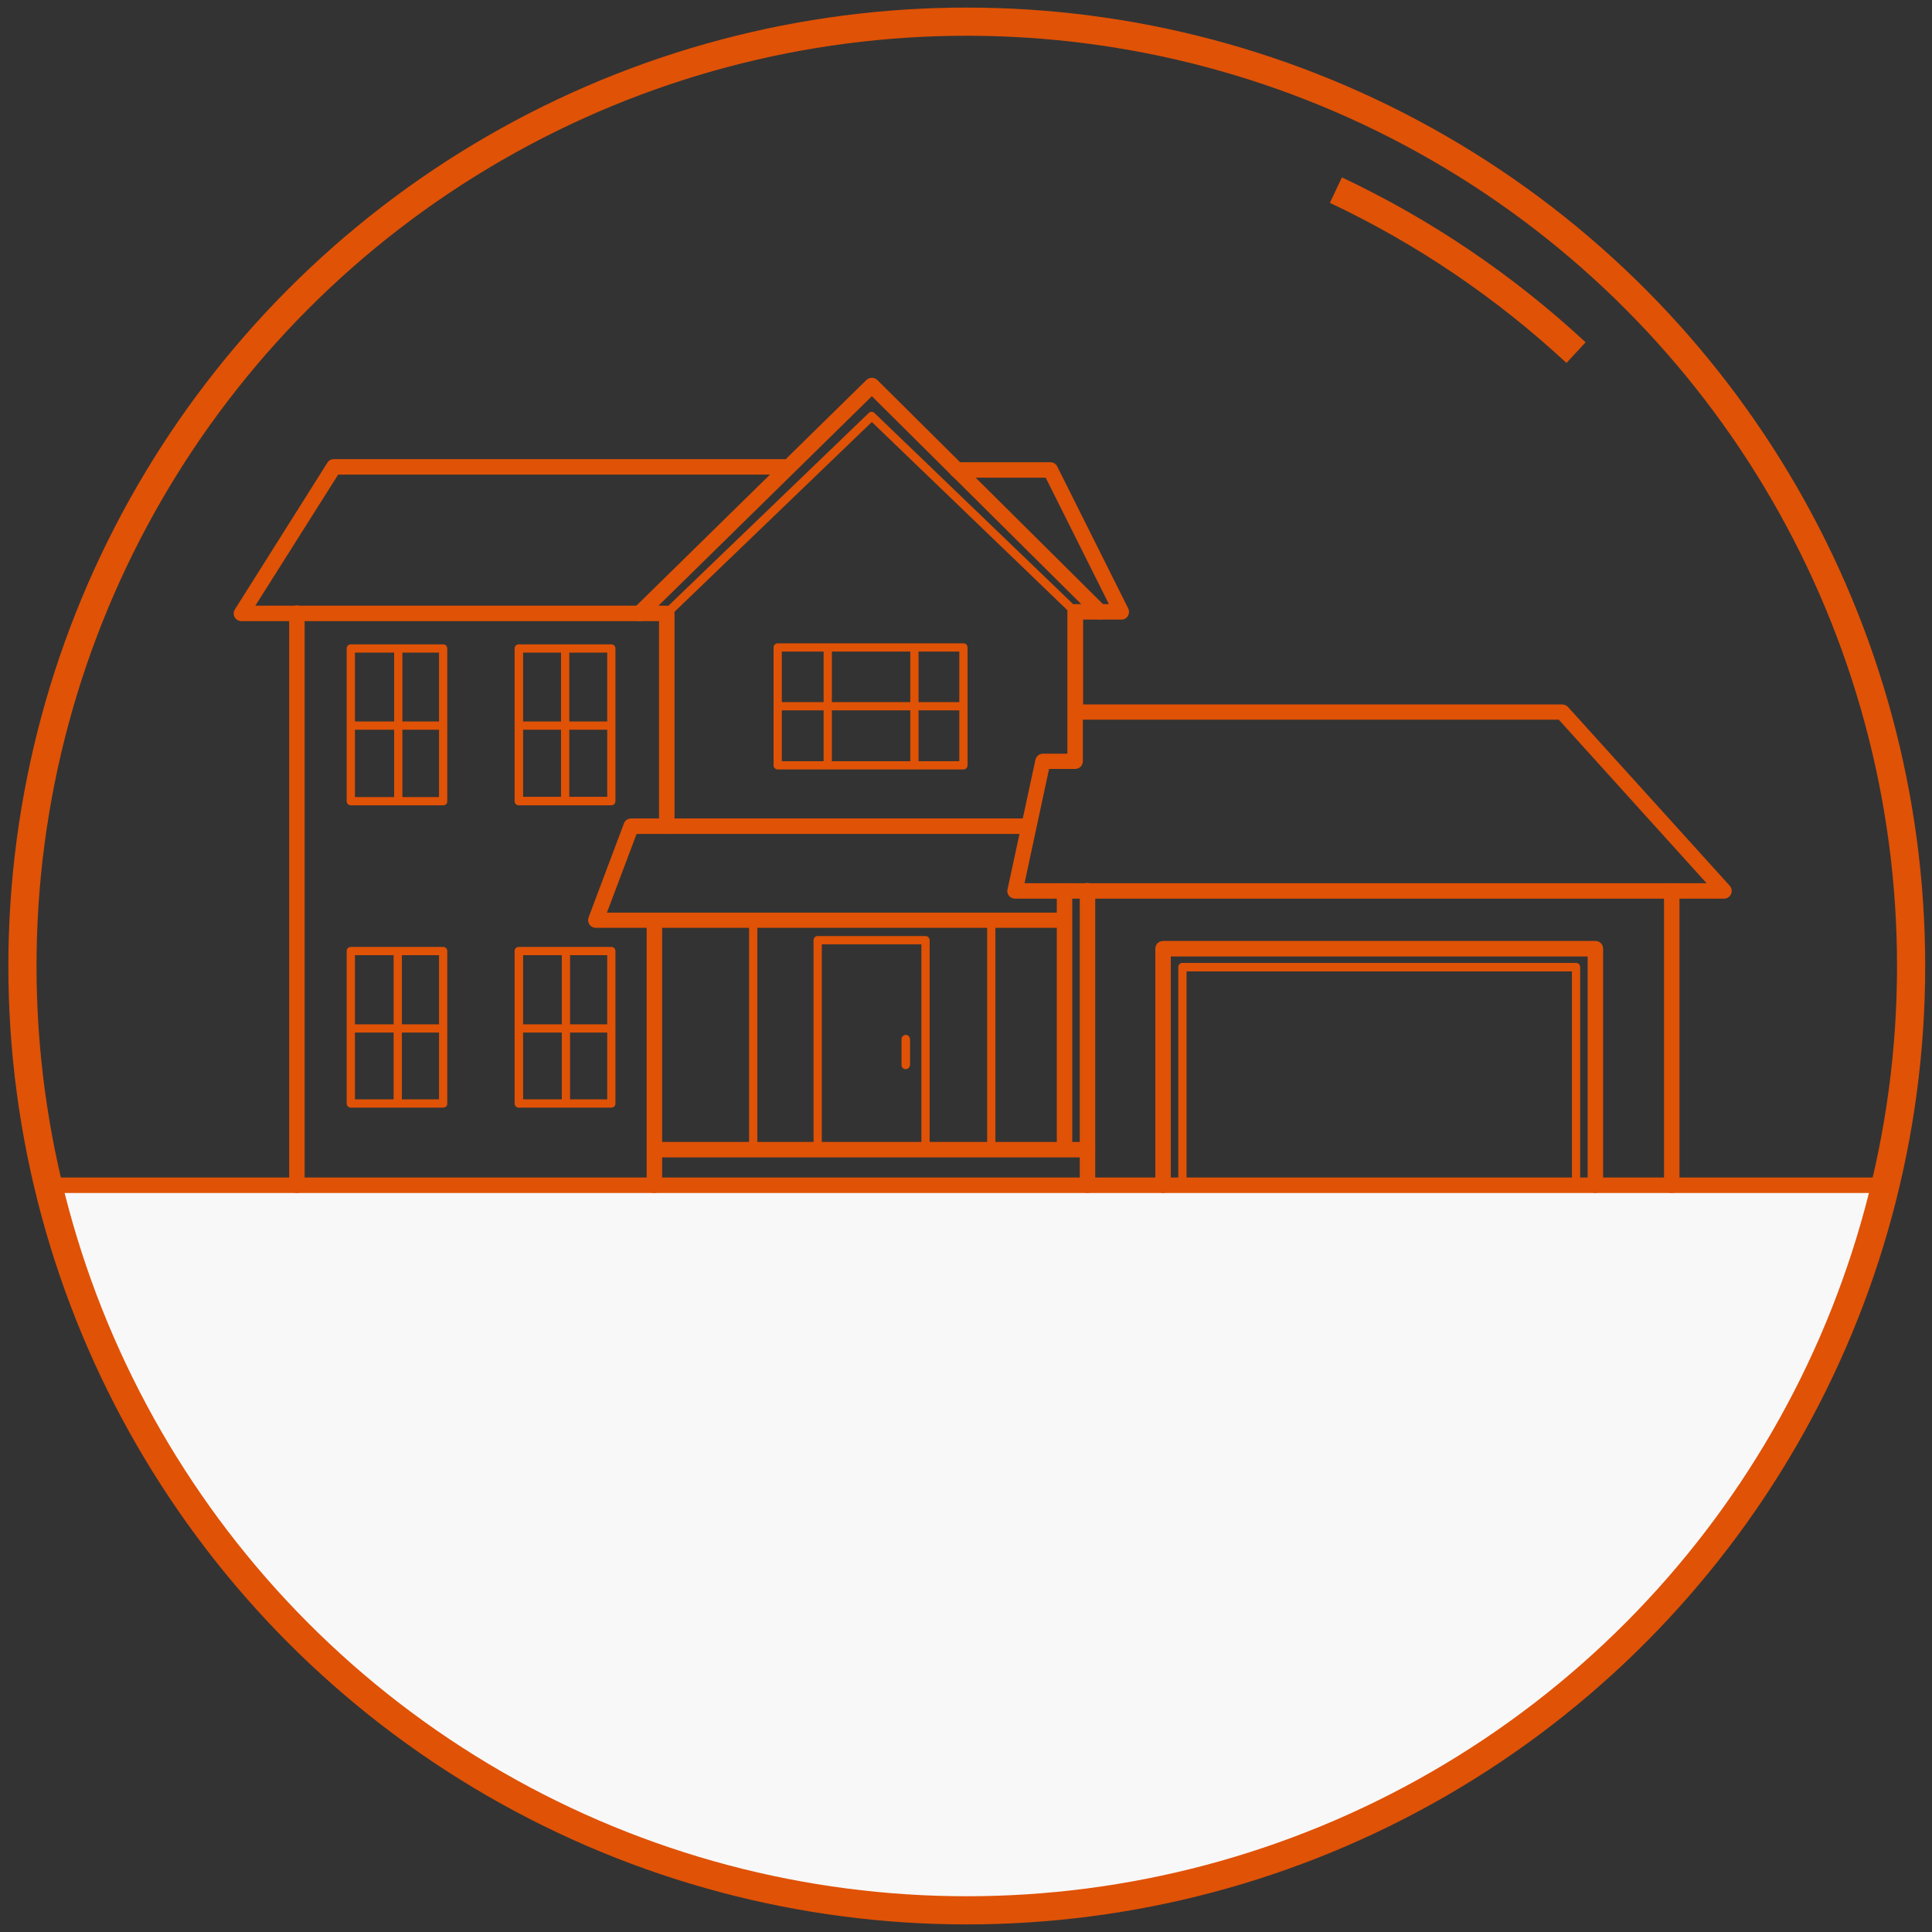
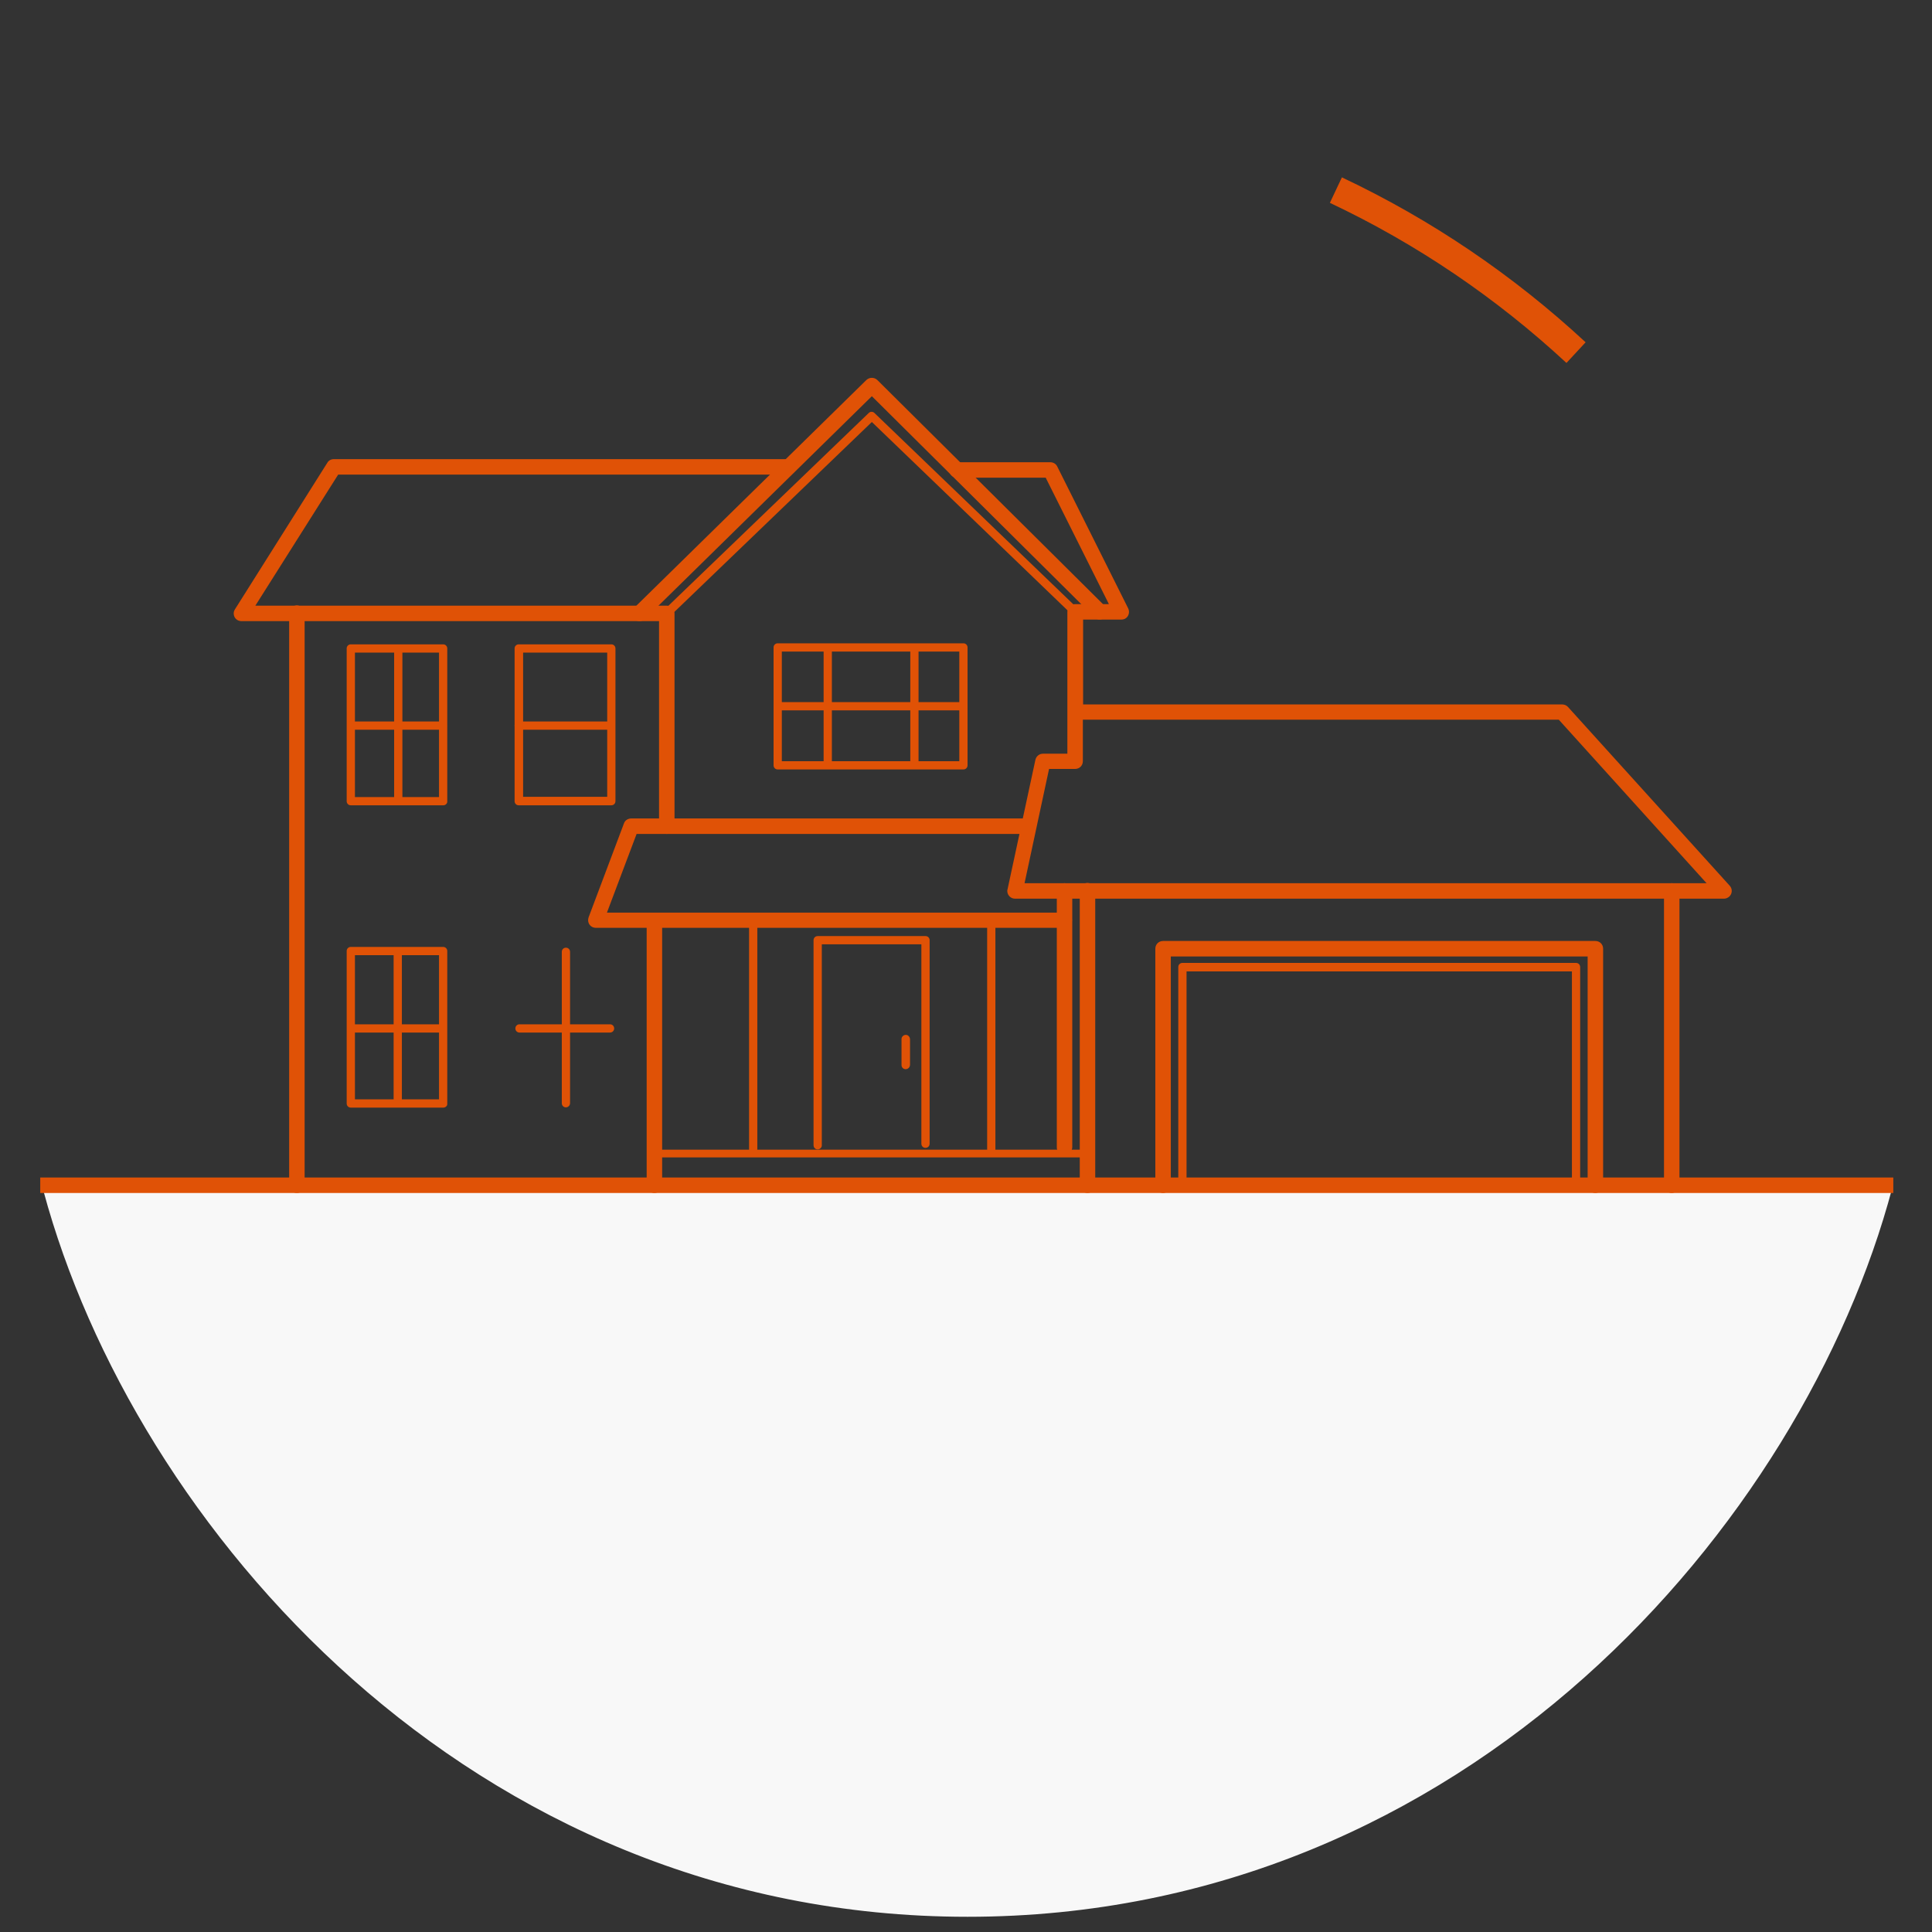
<svg xmlns="http://www.w3.org/2000/svg" version="1.1" id="Layer_1" x="0px" y="0px" width="749px" height="749px" viewBox="0 0 749 749" style="enable-background:new 0 0 749 749;" xml:space="preserve">
  <rect x="0" y="0" width="749" height="749" fill="#333333" stroke="none" />
  <style type="text/css">

	.st0{fill:#F8F8F8;stroke:#E05206;stroke-width:6;stroke-miterlimit:10;}
	.st1{fill:#F8F8F8;stroke:#F8F8F8;stroke-width:5;stroke-miterlimit:10;}
	.st2{fill:#E05206;}
	.st3{fill:none;stroke:#E05206;stroke-width:10.92;stroke-miterlimit:10;}

</style>
  <g>
    <path class="st1" d="M731.2,459.8C697,588.7,567.5,740.6,375.1,740.6c-191.8,0-321.1-150.9-355.8-279.4" />
-     <circle class="st3" cx="374.8" cy="374.5" r="366.1" />
    <path class="st3" d="M517.9,73.7c34.3,16.2,65.6,37.5,93.1,63" />
    <line class="st0" x1="15.6" y1="459.5" x2="734" y2="459.5" />
    <g id="Group_410" transform="translate(0)">
      <g id="Group_407" transform="translate(0 0)">
        <path id="Path_333" class="st2" d="M115.1,462.5c-1.7,0-3-1.3-3-3V237.8c0-1.7,1.3-3,2.9-3.1c1.7,0,3,1.3,3.1,2.9     c0,0.1,0,0.1,0,0.2v221.7C118.1,461.1,116.8,462.5,115.1,462.5z" />
        <path id="Path_334" class="st2" d="M258.5,239.4c-0.4,0-0.9-0.2-1.2-0.5c-0.6-0.6-0.6-1.7,0-2.3l79.5-76.5c0.6-0.6,1.6-0.6,2.2,0     l78.9,75.9c0.6,0.6,0.7,1.6,0,2.3c-0.6,0.6-1.6,0.7-2.3,0L338,163.6L259.6,239C259.3,239.3,258.9,239.4,258.5,239.4z" />
        <path id="Path_335" class="st2" d="M412.6,359.7H231c-1.7,0-3-1.3-3-3c0-0.4,0.1-0.7,0.2-1.1l13.7-36.4c0.4-1.2,1.6-1.9,2.8-1.9     h153.6c1.7,0,3,1.3,3.1,2.9s-1.3,3-2.9,3.1c-0.1,0-0.1,0-0.2,0H246.8l-11.5,30.5h177.3c1.7,0,3,1.3,3,3     C415.6,358.4,414.3,359.7,412.6,359.7L412.6,359.7z" />
        <path id="Path_336" class="st2" d="M421.6,462.5c-1.7,0-3-1.3-3-3c0,0,0,0,0,0V345.4c0-1.7,1.3-3,2.9-3.1c1.7,0,3,1.3,3.1,2.9     c0,0.1,0,0.1,0,0.2v114.1C424.6,461.1,423.3,462.5,421.6,462.5z" />
        <path id="Path_337" class="st2" d="M648.1,462.5c-1.7,0-3-1.3-3-3l0,0V345.4c0-1.7,1.4-3,3-3c1.6,0,3,1.3,3,3v114.1     C651,461.1,649.7,462.5,648.1,462.5C648.1,462.5,648.1,462.5,648.1,462.5z" />
        <path id="Path_338" class="st2" d="M253.7,462.5c-1.7,0-3-1.3-3-3V357.9c0-1.7,1.4-3,3.1-2.9c1.6,0,2.9,1.3,2.9,2.9v101.6     C256.7,461.1,255.4,462.5,253.7,462.5z" />
-         <path id="Path_339" class="st2" d="M421.6,448.7H254.9c-1.7,0-3-1.3-3-3s1.3-3,3-3h166.7c1.7,0,3,1.3,3,3     S423.3,448.7,421.6,448.7z" />
+         <path id="Path_339" class="st2" d="M421.6,448.7H254.9c-1.7,0-3-1.3-3-3h166.7c1.7,0,3,1.3,3,3     S423.3,448.7,421.6,448.7z" />
        <path id="Path_340" class="st2" d="M317,445.6c-0.9,0-1.6-0.7-1.6-1.6c0,0,0,0,0,0v-79.5c0-0.9,0.7-1.6,1.6-1.6c0,0,0,0,0,0h41.8     c0.9,0,1.6,0.7,1.6,1.6v78.9c0,0.9-0.7,1.6-1.6,1.6c-0.9,0-1.6-0.7-1.6-1.6l0,0v-77.3h-38.6v77.8     C318.7,444.8,317.9,445.6,317,445.6z" />
        <path id="Path_341" class="st2" d="M351.1,414.5c-0.9,0-1.6-0.7-1.6-1.6c0,0,0,0,0,0v-10.1c0-0.9,0.8-1.6,1.7-1.6     c0.8,0,1.5,0.7,1.6,1.6v10.1C352.7,413.8,352,414.5,351.1,414.5z" />
        <path id="Path_342" class="st2" d="M171.9,429.4H136c-0.9,0-1.6-0.7-1.6-1.6v-59.1c0-0.9,0.7-1.6,1.6-1.6h35.8     c0.9,0,1.6,0.7,1.6,1.6v59.2C173.5,428.7,172.7,429.4,171.9,429.4z M137.6,426.2h32.6v-55.9h-32.6V426.2z" />
-         <path id="Path_343" class="st2" d="M237,429.4h-35.9c-0.9,0-1.6-0.7-1.6-1.6v-59.1c0-0.9,0.7-1.6,1.6-1.6H237     c0.9,0,1.6,0.7,1.6,1.6v59.2C238.6,428.7,237.9,429.4,237,429.4z M202.8,426.2h32.6v-55.9h-32.6L202.8,426.2z" />
        <path id="Path_344" class="st2" d="M171.9,312.2H136c-0.9,0-1.6-0.7-1.6-1.6v-59.2c0-0.9,0.7-1.6,1.6-1.6h35.8     c0.9,0,1.6,0.7,1.6,1.6v59.2C173.5,311.5,172.7,312.2,171.9,312.2z M137.6,309h32.6V253h-32.6V309z" />
        <path id="Path_345" class="st2" d="M237,312.2h-35.9c-0.9,0-1.6-0.7-1.6-1.6v-59.2c0-0.9,0.7-1.6,1.6-1.6H237     c0.9,0,1.6,0.7,1.6,1.6v59.2C238.6,311.5,237.9,312.2,237,312.2z M202.8,308.9h32.6V253h-32.6L202.8,308.9z" />
        <path id="Path_346" class="st2" d="M373.5,298.3h-72c-0.9,0-1.6-0.7-1.6-1.6V251c0-0.9,0.7-1.6,1.6-1.6h72c0.9,0,1.6,0.7,1.6,1.6     v45.7C375.1,297.6,374.4,298.3,373.5,298.3z M303.1,295.1h68.8v-42.5h-68.8V295.1z" />
        <path id="Path_347" class="st2" d="M154.2,429.3c-0.9,0-1.6-0.7-1.6-1.6V369c0-0.9,0.7-1.6,1.6-1.6s1.6,0.7,1.6,1.6v58.7     C155.8,428.6,155.1,429.3,154.2,429.3z" />
        <path id="Path_348" class="st2" d="M171.4,400.3h-35.1c-0.9,0-1.6-0.7-1.6-1.6c0-0.9,0.7-1.6,1.6-1.6h35.1c0.9,0,1.6,0.7,1.6,1.6     C173,399.6,172.3,400.3,171.4,400.3L171.4,400.3z" />
        <path id="Path_349" class="st2" d="M219.4,429.3c-0.9,0-1.6-0.7-1.6-1.6V369c0-0.9,0.7-1.6,1.6-1.6c0.9,0,1.6,0.7,1.6,1.6v58.7     C221,428.6,220.2,429.3,219.4,429.3z" />
        <path id="Path_350" class="st2" d="M236.5,400.3h-35.1c-0.9,0-1.6-0.7-1.6-1.6c0-0.9,0.7-1.6,1.6-1.6h35.1c0.9,0,1.6,0.7,1.6,1.6     C238.1,399.6,237.4,400.3,236.5,400.3L236.5,400.3L236.5,400.3z" />
        <path id="Path_351" class="st2" d="M154.4,311.9c-0.9,0-1.6-0.7-1.6-1.6v-58.7c0-0.9,0.7-1.6,1.6-1.6s1.6,0.7,1.6,1.6v58.7     C156,311.2,155.3,311.9,154.4,311.9z" />
        <path id="Path_352" class="st2" d="M171.6,282.9h-35.1c-0.9,0-1.6-0.7-1.6-1.6c0-0.9,0.7-1.6,1.6-1.6h35.1c0.9,0,1.6,0.7,1.6,1.6     C173.2,282.2,172.5,282.9,171.6,282.9z" />
-         <path id="Path_353" class="st2" d="M219.1,311.9c-0.9,0-1.6-0.7-1.6-1.6c0,0,0,0,0,0v-58.7c0-0.9,0.7-1.6,1.6-1.6     s1.6,0.7,1.6,1.6v58.7C220.7,311.2,219.9,311.9,219.1,311.9z" />
        <path id="Path_354" class="st2" d="M236.2,282.9h-35.1c-0.9,0-1.6-0.7-1.6-1.6c0-0.9,0.7-1.6,1.6-1.6h35.1c0.9,0,1.6,0.7,1.6,1.6     C237.9,282.2,237.1,282.9,236.2,282.9z" />
        <path id="Path_355" class="st2" d="M373.4,275.4H302c-0.9,0-1.6-0.7-1.6-1.6c0-0.9,0.7-1.6,1.6-1.6h71.4c0.9,0,1.6,0.7,1.6,1.6     C375,274.7,374.3,275.4,373.4,275.4L373.4,275.4z" />
        <path id="Path_356" class="st2" d="M320.9,297.7c-0.9,0-1.6-0.7-1.6-1.6v-44.8c0-0.9,0.7-1.6,1.6-1.6s1.6,0.7,1.6,1.6v44.8     C322.5,297,321.8,297.7,320.9,297.7C320.9,297.7,320.9,297.7,320.9,297.7z" />
        <path id="Path_357" class="st2" d="M354.5,297.8c-0.9,0-1.6-0.7-1.6-1.6v-44.8c0-0.9,0.7-1.6,1.6-1.6s1.6,0.7,1.6,1.6v44.8     C356.2,297.1,355.4,297.8,354.5,297.8L354.5,297.8z" />
        <path id="Path_358" class="st2" d="M618.5,462.5c-1.7,0-3-1.3-3-3l0,0v-88.7H453.9v88.7c0,1.7-1.4,3-3,3c-1.6,0-3-1.3-3-3v-91.7     c0-1.7,1.3-3,3-3h167.6c1.7,0,3,1.3,3,3c0,0,0,0,0,0v91.7C621.5,461.1,620.1,462.5,618.5,462.5     C618.5,462.5,618.5,462.5,618.5,462.5z" />
        <path id="Path_359" class="st2" d="M611,461.1c-0.9,0-1.6-0.7-1.6-1.6v-82.9H460v82.3c0,0.9-0.7,1.6-1.6,1.6s-1.6-0.7-1.6-1.6     v-84c0-0.9,0.7-1.6,1.6-1.6l0,0H611c0.9,0,1.6,0.7,1.6,1.6v84.5C612.6,460.4,611.9,461.1,611,461.1     C611,461.1,611,461.1,611,461.1z" />
        <path id="Path_360" class="st2" d="M292,447.1c-0.9,0-1.6-0.7-1.6-1.6v-88.1c0-0.9,0.7-1.6,1.6-1.6s1.6,0.7,1.6,1.6v88.1     C293.6,446.3,292.8,447.1,292,447.1z" />
        <path id="Path_361" class="st2" d="M384.3,447.1c-0.9,0-1.6-0.7-1.6-1.6v-88.1c0-0.9,0.7-1.6,1.6-1.6s1.6,0.7,1.6,1.6v88.1     C385.9,446.3,385.2,447.1,384.3,447.1z" />
        <path id="Path_362" class="st2" d="M412.7,447.8c-1.7,0-3-1.3-3-3l0,0v-99.4c0-1.7,1.4-3,3-3c1.6,0,3,1.3,3,3v99.4     C415.6,446.5,414.3,447.8,412.7,447.8z" />
        <path id="Path_363" class="st2" d="M668.4,348.4H393.5c-1.7,0-3-1.4-3-3c0-0.2,0-0.4,0.1-0.6l10.8-50.2c0.3-1.4,1.5-2.4,2.9-2.4     h9.5v-55c0-1.7,1.3-3,3-3l0,0h13.1l-24.5-49H371c-1.7,0-3-1.3-3-3c0-1.7,1.3-3,3-3h36.2c1.1,0,2.2,0.6,2.7,1.7l27.5,55     c0.7,1.5,0.1,3.3-1.3,4c-0.4,0.2-0.9,0.3-1.3,0.3l0,0h-14.9v32.9h185.8c0.8,0,1.7,0.4,2.2,1l62.7,69.3c1.1,1.2,1,3.1-0.2,4.2     C669.8,348.1,669.1,348.4,668.4,348.4L668.4,348.4z M397.2,342.4h264.4l-57.3-63.4H419.8v16.1c0,1.7-1.3,3-3,3h-10.1L397.2,342.4     z" />
        <path id="Path_364" class="st2" d="M258.5,323.3c-1.7,0-3-1.3-3-3v-79.5H93.6c-1.7,0-3-1.3-3-3c0-0.6,0.2-1.1,0.5-1.6l35.8-56.8     c0.5-0.9,1.5-1.4,2.5-1.4h176.3c1.7,0,3,1.4,2.9,3.1c0,1.6-1.3,2.9-2.9,2.9H131.1L99,234.8h159.5c1.7,0,3,1.3,3,3c0,0,0,0,0,0     v82.5C261.5,321.9,260.2,323.3,258.5,323.3C258.5,323.3,258.5,323.3,258.5,323.3z" />
        <path id="Path_365" class="st2" d="M247.9,240.8c-1.7,0-3-1.3-3-3c0-0.8,0.3-1.6,0.9-2.1l90.1-88.4c1.2-1.1,3-1.1,4.2,0     l88.4,87.8c1.2,1.2,1.2,3.1,0,4.2s-3.1,1.2-4.2,0l0,0l-86.3-85.7L250,240C249.4,240.5,248.7,240.8,247.9,240.8z" />
      </g>
    </g>
  </g>
</svg>